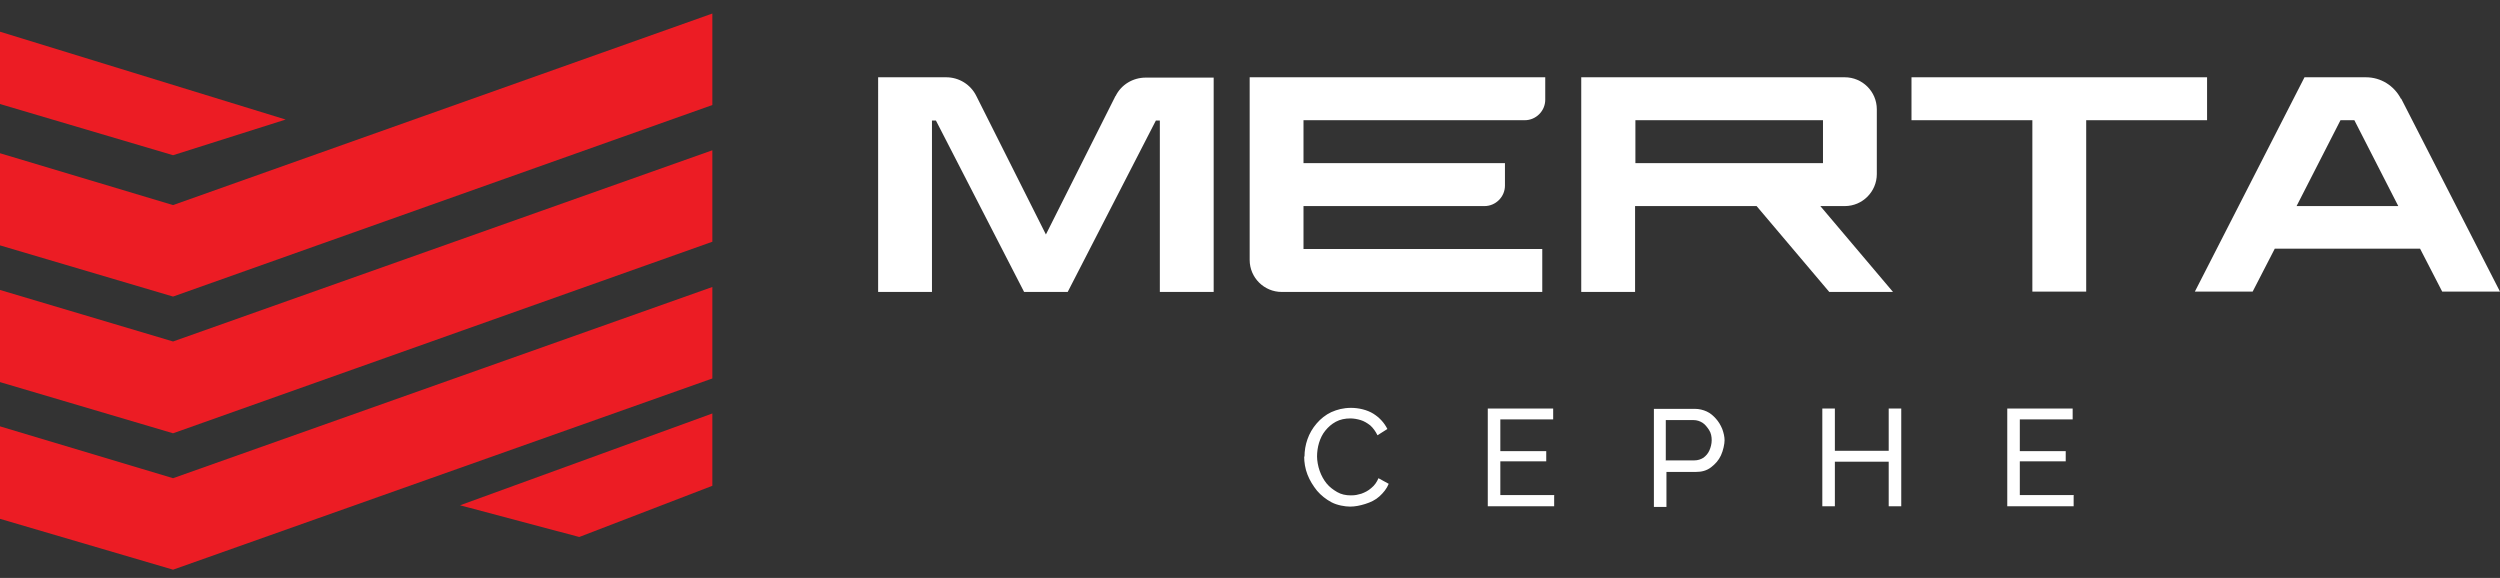
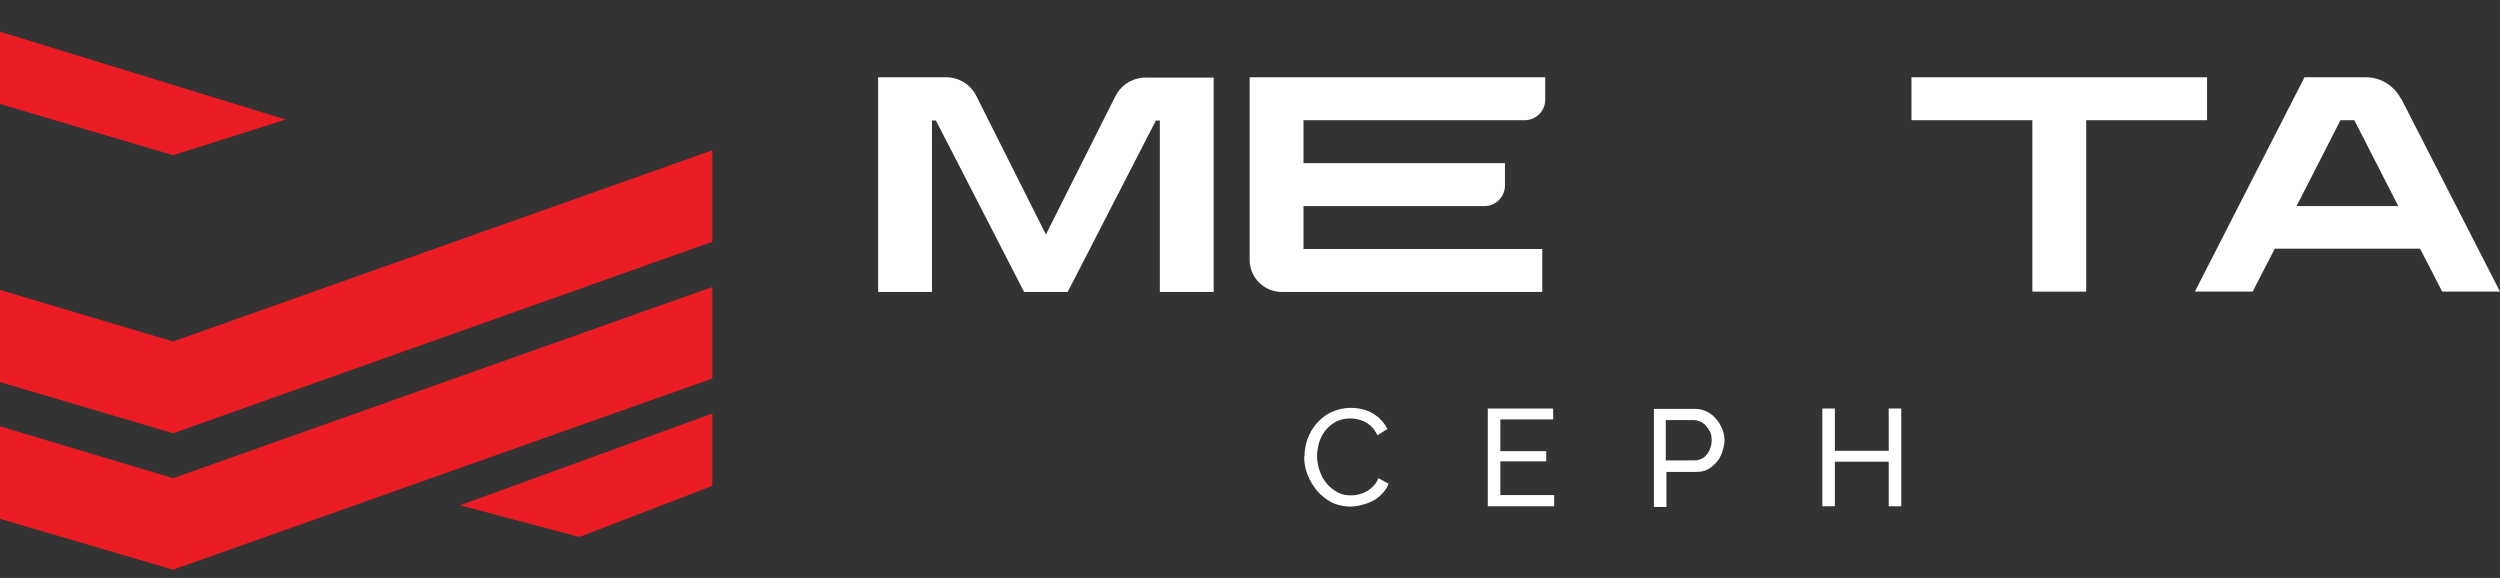
<svg xmlns="http://www.w3.org/2000/svg" version="1.1" viewBox="0 0 757 175">
  <rect x="0" y="0" width="757" height="175" fill="#333333" stroke="none" />
  <defs>
    <style>
      .cls-1 {
        fill: #fff;
      }

      .cls-2 {
        fill: #ec1c24;
      }
    </style>
  </defs>
  <g>
    <g id="Layer_1">
      <g id="Layer_1-2" data-name="Layer_1">
        <g>
          <g>
-             <polygon class="cls-2" points="0 46.4 0 74.3 52.4 89.8 215.7 31.8 215.7 4.1 52.4 62.1 0 46.4" />
            <polygon class="cls-2" points="0 87.8 0 115.7 52.4 131.2 215.7 73.2 215.7 45.5 52.4 103.4 0 87.8" />
            <polygon class="cls-2" points="0 129.1 0 157.1 52.4 172.5 215.7 114.6 215.7 86.9 52.4 144.8 0 129.1" />
            <polygon class="cls-2" points="215.7 125.2 215.7 147.1 175.4 162.6 139.3 153 215.7 125.2" />
            <polygon class="cls-2" points="0 9.6 0 31.5 52.4 47 86.5 36.2 0 9.6" />
          </g>
          <g>
            <path class="cls-1" d="M727.1,29.9l29.9,58.4h-17.5l-6.7-13h-44l-6.7,13h-17.5l33.2-64.9h18.6c4.5,0,8.5,2.5,10.6,6.5h0ZM726.2,62.4l-13.3-26h-4.2l-13.3,26h30.8,0Z" />
            <path class="cls-1" d="M467.9,23.4v6.8c0,3.4-2.8,6.2-6.2,6.2h-67v13h61v6.8c0,3.4-2.8,6.2-6.2,6.2h-54.8v13h72.3v13h-78.9c-5.3,0-9.7-4.3-9.7-9.7V23.4h89.5Z" />
            <path class="cls-1" d="M337.8,29.1c1.7-3.5,5.3-5.6,9.1-5.6h20.6v64.9h-16.3v-51.9h-1.2l-26.7,51.9h-13.2l-26.7-51.9h-1.2v51.9h-16.3V23.4h20.6c3.9,0,7.4,2.2,9.1,5.6l21.1,42,21.1-42h0Z" />
-             <path class="cls-1" d="M558.6,62.4h-7.4l22,26h-19.3l-22-26h-36.8v26h-16.3V23.4h79.8c5.3,0,9.7,4.3,9.7,9.7v19.6c0,5.3-4.3,9.7-9.7,9.7h0ZM552,49.4v-13h-56.8v13h56.8Z" />
            <path class="cls-1" d="M578.8,23.4h89.5v13h-36.6v51.9h-16.3v-51.9h-36.6v-13h0Z" />
          </g>
          <g>
            <path class="cls-1" d="M395,138.3c0-1.8.3-3.6.9-5.3s1.5-3.3,2.8-4.8c1.2-1.4,2.7-2.6,4.4-3.4,1.8-.8,3.7-1.3,6-1.3s4.9.6,6.8,1.8,3.3,2.8,4.2,4.6l-3,1.9c-.6-1.2-1.3-2.2-2.2-3-.9-.7-1.9-1.3-2.9-1.6-1-.3-2.1-.5-3.1-.5-1.6,0-3.1.3-4.4,1-1.3.7-2.3,1.6-3.2,2.7-.9,1.1-1.5,2.4-1.9,3.7s-.6,2.8-.6,4.1.3,3,.8,4.4,1.2,2.7,2.1,3.8c.9,1.1,2,1.9,3.2,2.6s2.6,1,4.1,1,2.1-.2,3.2-.5c1.1-.4,2.1-.9,3-1.7,1-.8,1.7-1.8,2.2-3l3.1,1.7c-.6,1.5-1.6,2.7-2.8,3.8s-2.7,1.8-4.3,2.3-3.1.8-4.6.8-3.9-.4-5.6-1.3-3.2-2.1-4.4-3.5c-1.2-1.5-2.2-3.1-2.9-4.9-.7-1.8-1-3.7-1-5.5h0Z" />
            <path class="cls-1" d="M470.6,150v3.3h-20.1v-29.6h19.8v3.3h-16v9.6h13.9v3.1h-13.9v10.2h16.4,0Z" />
            <path class="cls-1" d="M500.8,153.4v-29.6h12.4c1.3,0,2.5.3,3.6.8s2,1.3,2.8,2.2c.8.9,1.4,1.9,1.9,3.1.4,1.1.7,2.3.7,3.4s-.4,3.1-1.1,4.6c-.7,1.5-1.7,2.6-3,3.6s-2.8,1.4-4.6,1.4h-8.9v10.6h-3.8ZM504.5,139.4h8.6c1,0,1.9-.3,2.7-.8.8-.6,1.4-1.3,1.8-2.2.4-.9.7-2,.7-3.1s-.2-2.2-.8-3.1-1.2-1.7-2-2.2c-.8-.5-1.7-.8-2.7-.8h-8.4v12.3h0Z" />
            <path class="cls-1" d="M575.7,123.7v29.6h-3.8v-13.5h-16.3v13.5h-3.8v-29.6h3.8v12.8h16.3v-12.8h3.8Z" />
-             <path class="cls-1" d="M627.9,150v3.3h-20.1v-29.6h19.8v3.3h-16v9.6h13.9v3.1h-13.9v10.2h16.4,0Z" />
          </g>
        </g>
      </g>
    </g>
  </g>
</svg>